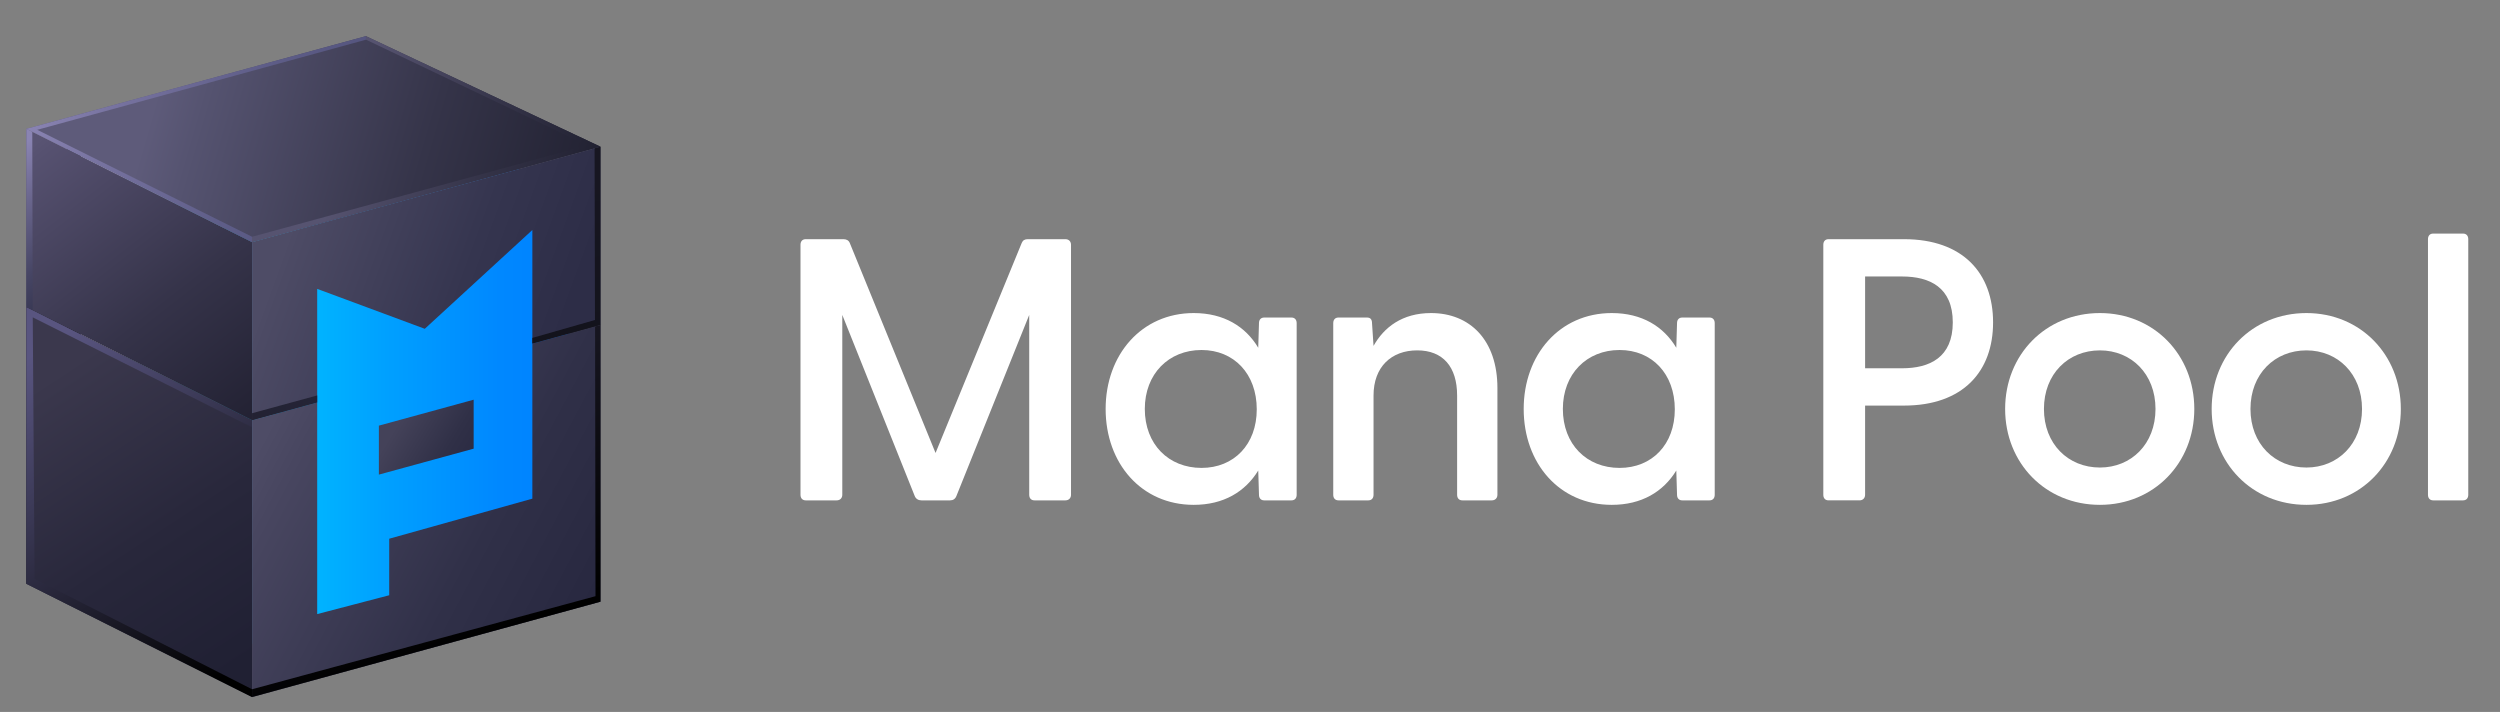
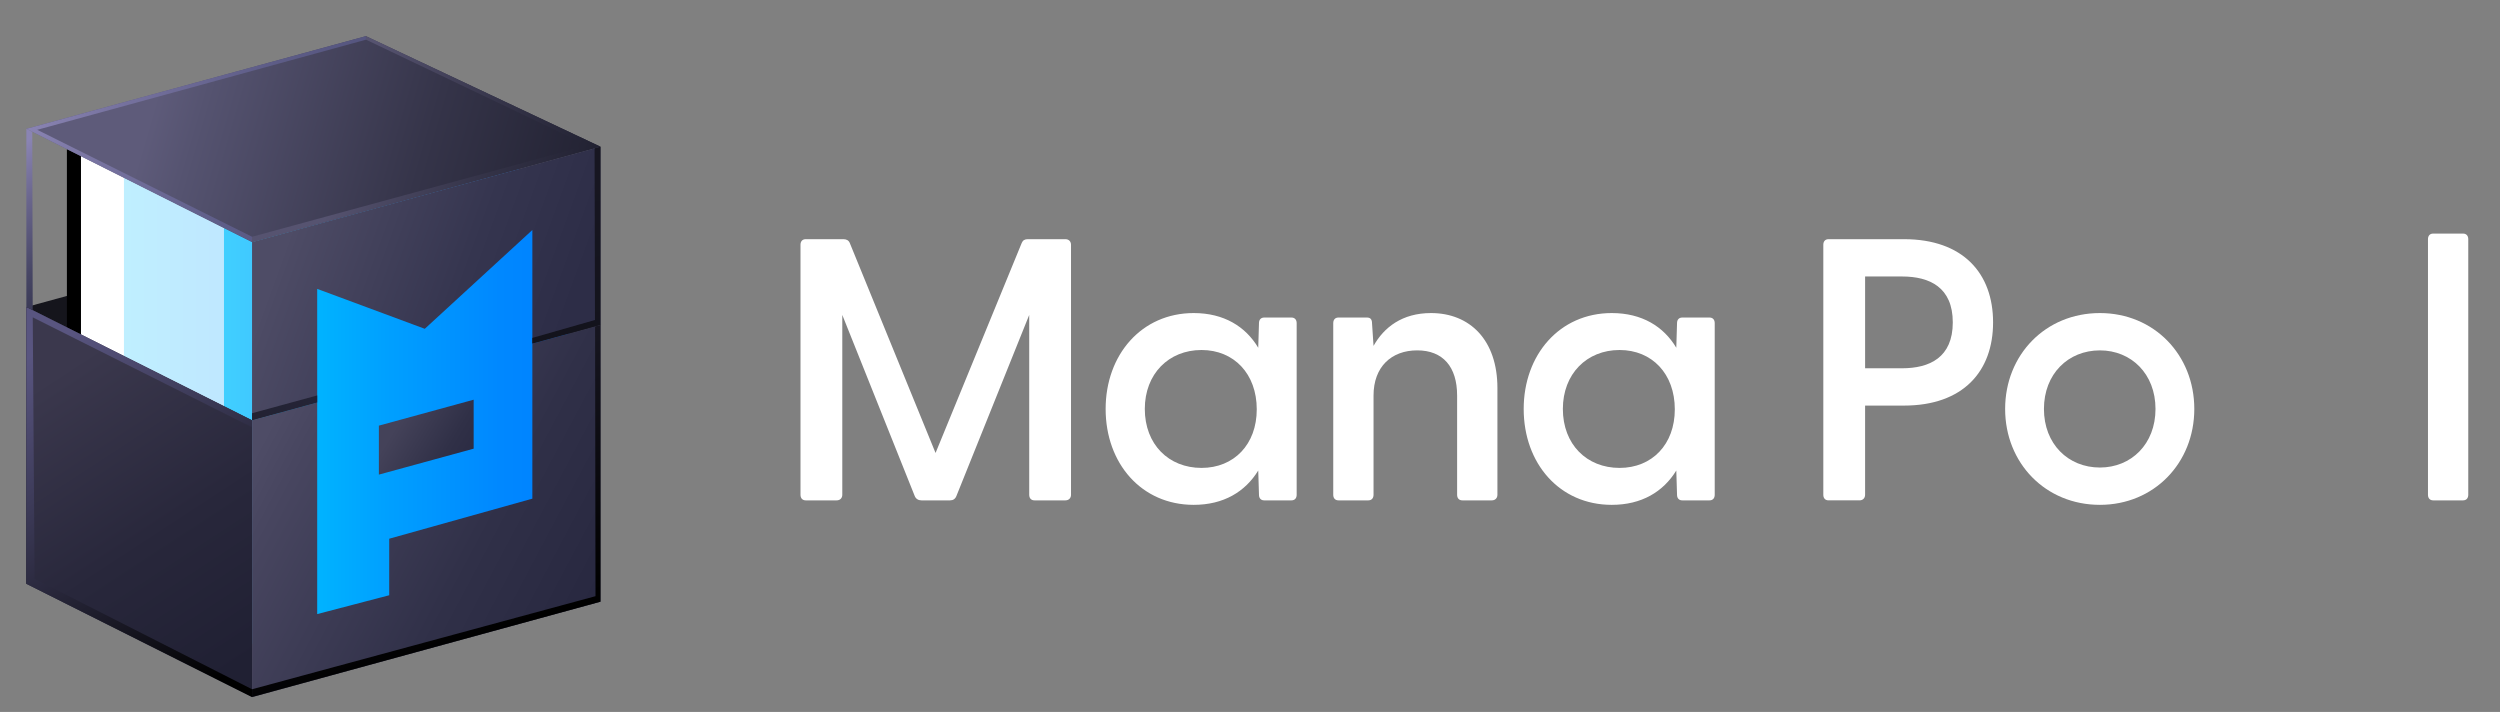
<svg xmlns="http://www.w3.org/2000/svg" id="Layer_2" viewBox="0 0 355.175 101.14">
  <rect x="0" y="0" width="355.175" height="101.14" fill="#808080" stroke="none" />
  <defs>
    <style>.cls-1{fill:url(#linear-gradient);}.cls-2,.cls-3{fill:#fff;}.cls-4{fill:#15151c;}.cls-5{fill:url(#linear-gradient-8);}.cls-6{fill:url(#linear-gradient-9);}.cls-7{fill:url(#linear-gradient-3);}.cls-8{fill:url(#linear-gradient-4);}.cls-9{fill:url(#linear-gradient-2);}.cls-10{fill:url(#linear-gradient-6);}.cls-11{fill:url(#linear-gradient-7);}.cls-12{fill:url(#linear-gradient-5);}.cls-3{stroke:#000;stroke-linejoin:round;stroke-width:2px;}.cls-13{fill:url(#linear-gradient-14);}.cls-14{fill:url(#linear-gradient-15);}.cls-15{fill:url(#linear-gradient-16);}.cls-16{fill:url(#linear-gradient-17);}.cls-17{fill:url(#linear-gradient-13);}.cls-18{fill:url(#linear-gradient-12);}.cls-19{fill:url(#linear-gradient-10);}.cls-20{fill:url(#linear-gradient-11);}</style>
    <linearGradient id="linear-gradient" x1="17.61" y1="49.09" x2="59.592" y2="49.09" gradientUnits="userSpaceOnUse">
      <stop offset="0" stop-color="#bfefff" />
      <stop offset=".356" stop-color="#bfe7ff" />
      <stop offset="1" stop-color="#bfdfff" />
    </linearGradient>
    <linearGradient id="linear-gradient-2" x1="24.715" y1="52.72" x2="66.697" y2="52.72" gradientUnits="userSpaceOnUse">
      <stop offset="0" stop-color="#80dfff" />
      <stop offset=".603" stop-color="#80c8ff" />
      <stop offset="1" stop-color="#80c0ff" />
    </linearGradient>
    <linearGradient id="linear-gradient-3" x1="31.82" y1="56.35" x2="73.802" y2="56.35" gradientUnits="userSpaceOnUse">
      <stop offset="0" stop-color="#40cfff" />
      <stop offset=".235" stop-color="#40c0ff" />
      <stop offset=".707" stop-color="#40a8ff" />
      <stop offset="1" stop-color="#40a0ff" />
    </linearGradient>
    <linearGradient id="linear-gradient-4" x1="38.925" y1="59.98" x2="80.907" y2="59.98" gradientUnits="userSpaceOnUse">
      <stop offset="0" stop-color="#00bfff" />
      <stop offset=".382" stop-color="#00a0ff" />
      <stop offset=".764" stop-color="#08f" />
      <stop offset="1" stop-color="#0080ff" />
    </linearGradient>
    <linearGradient id="linear-gradient-5" x1="5.639" y1="49.694" x2="34.756" y2="94.248" gradientUnits="userSpaceOnUse">
      <stop offset=".078" stop-color="#3b384d" />
      <stop offset=".595" stop-color="#28273b" />
      <stop offset="1" stop-color="#202033" />
    </linearGradient>
    <linearGradient id="linear-gradient-6" x1="5.639" y1="49.694" x2="34.756" y2="94.248" gradientUnits="userSpaceOnUse">
      <stop offset="0" stop-color="#595580" />
      <stop offset=".329" stop-color="#3d3b59" />
      <stop offset="1" stop-color="#000" />
    </linearGradient>
    <linearGradient id="linear-gradient-7" x1="38.182" y1="60.744" x2="84.3" y2="85.171" gradientUnits="userSpaceOnUse">
      <stop offset="0" stop-color="#4e4c66" />
      <stop offset=".106" stop-color="#484660" />
      <stop offset=".658" stop-color="#303048" />
      <stop offset="1" stop-color="#282840" />
    </linearGradient>
    <linearGradient id="linear-gradient-8" x1="54.688" y1="58.391" x2="68.233" y2="91.16" gradientUnits="userSpaceOnUse">
      <stop offset="0" stop-color="#171621" />
      <stop offset="1" stop-color="#000" />
    </linearGradient>
    <linearGradient id="linear-gradient-9" x1="5.202" y1="20.229" x2="45.229" y2="71.795" gradientUnits="userSpaceOnUse">
      <stop offset="0" stop-color="#595473" />
      <stop offset=".026" stop-color="#565170" />
      <stop offset=".45" stop-color="#353349" />
      <stop offset=".79" stop-color="#212031" />
      <stop offset="1" stop-color="#1a1a29" />
    </linearGradient>
    <linearGradient id="linear-gradient-10" x1="22.215" y1="13.498" x2="135.804" y2="46.312" gradientUnits="userSpaceOnUse">
      <stop offset="0" stop-color="#5e5b7a" />
      <stop offset=".059" stop-color="#555370" />
      <stop offset=".329" stop-color="#353449" />
      <stop offset=".544" stop-color="#212131" />
      <stop offset=".677" stop-color="#1a1a29" />
    </linearGradient>
    <linearGradient id="linear-gradient-11" x1="48.907" y1="21.209" x2="112.126" y2="39.472" gradientUnits="userSpaceOnUse">
      <stop offset="0" stop-color="#565370" />
      <stop offset=".293" stop-color="#353449" />
      <stop offset=".53" stop-color="#212131" />
      <stop offset=".677" stop-color="#1a1a29" />
    </linearGradient>
    <linearGradient id="linear-gradient-12" x1="37.387" y1="31.839" x2="79.792" y2="47.277" gradientUnits="userSpaceOnUse">
      <stop offset=".093" stop-color="#4e4c66" />
      <stop offset=".101" stop-color="#4d4b65" />
      <stop offset=".656" stop-color="#35354f" />
      <stop offset="1" stop-color="#2d2d47" />
    </linearGradient>
    <linearGradient id="linear-gradient-13" x1="35.947" y1="58.074" x2="45.374" y2="57.805" gradientUnits="userSpaceOnUse">
      <stop offset="0" stop-color="#232233" />
      <stop offset="1" stop-color="#242436" />
    </linearGradient>
    <linearGradient id="linear-gradient-14" x1="79.378" y1="25.305" x2="82.044" y2="48.525" gradientUnits="userSpaceOnUse">
      <stop offset="0" stop-color="#171621" />
      <stop offset="1" stop-color="#13131c" />
    </linearGradient>
    <linearGradient id="linear-gradient-15" x1="55.582" y1="59.069" x2="68.615" y2="67.021" gradientUnits="userSpaceOnUse">
      <stop offset=".089" stop-color="#444259" />
      <stop offset=".61" stop-color="#303047" />
      <stop offset="1" stop-color="#282840" />
    </linearGradient>
    <linearGradient id="linear-gradient-16" x1="-1.636" y1="23.698" x2="14.348" y2="44.289" gradientUnits="userSpaceOnUse">
      <stop offset=".018" stop-color="#8a84b3" />
      <stop offset=".285" stop-color="#69658c" />
      <stop offset=".596" stop-color="#474665" />
      <stop offset=".846" stop-color="#33334d" />
      <stop offset="1" stop-color="#2c2c45" />
    </linearGradient>
    <linearGradient id="linear-gradient-17" x1="6.2" y1="8.973" x2="46.53" y2="20.515" gradientUnits="userSpaceOnUse">
      <stop offset="0" stop-color="#8a84b3" />
      <stop offset=".29" stop-color="#76729f" />
      <stop offset=".728" stop-color="#5e5d88" />
      <stop offset="1" stop-color="#565680" />
    </linearGradient>
  </defs>
  <path class="cls-2" d="m113.726,70.292v-35.517c0-.477.265-.795.742-.795h5.354c.424,0,.742.159.901.53l12.191,29.844,12.245-29.844c.159-.371.425-.53.849-.53h5.354c.478,0,.796.318.796.795v35.517c0,.477-.318.795-.796.795h-4.399c-.478,0-.742-.318-.742-.795v-25.551l-10.337,25.71c-.159.424-.477.636-.901.636h-4.081c-.424,0-.795-.212-.954-.636l-10.284-25.71v25.551c0,.477-.318.795-.795.795h-4.399c-.478,0-.742-.318-.742-.795Z" />
  <path class="cls-2" d="m157.078,58.1c0-7.687,5.089-13.623,12.51-13.623,4.294,0,7.368,1.908,9.171,4.93l.105-3.499c0-.477.266-.795.742-.795h3.87c.477,0,.742.318.742.795v24.385c0,.477-.266.795-.742.795h-3.87c-.477,0-.742-.318-.742-.795l-.105-3.445c-1.855,3.021-4.93,4.876-9.171,4.876-7.421,0-12.51-5.884-12.51-13.623Zm13.623,8.376c4.612,0,7.846-3.34,7.846-8.323,0-5.035-3.233-8.428-7.846-8.428-4.665,0-8.058,3.393-8.058,8.375,0,5.036,3.393,8.376,8.058,8.376Z" />
  <path class="cls-2" d="m189.414,70.292v-24.385c0-.477.265-.795.742-.795h4.028c.478,0,.742.212.742.849l.212,3.181c1.484-2.65,4.082-4.665,8.164-4.665,5.513,0,9.436,3.816,9.436,10.654v15.161c0,.477-.318.795-.796.795h-4.188c-.477,0-.742-.318-.742-.795v-14.101c0-4.082-2.014-6.414-5.672-6.414-3.657,0-6.202,2.332-6.202,6.414v14.101c0,.477-.265.795-.742.795h-4.24c-.478,0-.742-.318-.742-.795Z" />
  <path class="cls-2" d="m216.471,58.1c0-7.687,5.089-13.623,12.51-13.623,4.294,0,7.368,1.908,9.171,4.93l.105-3.499c0-.477.266-.795.742-.795h3.87c.477,0,.742.318.742.795v24.385c0,.477-.266.795-.742.795h-3.87c-.477,0-.742-.318-.742-.795l-.105-3.445c-1.855,3.021-4.93,4.876-9.171,4.876-7.421,0-12.51-5.884-12.51-13.623Zm13.623,8.376c4.612,0,7.846-3.34,7.846-8.323,0-5.035-3.233-8.428-7.846-8.428-4.665,0-8.058,3.393-8.058,8.375,0,5.036,3.393,8.376,8.058,8.376Z" />
  <path class="cls-2" d="m259.038,70.292v-35.517c0-.477.265-.795.742-.795h10.707c8.429,0,12.67,4.877,12.67,11.821s-4.241,11.821-12.67,11.821h-5.513v12.669c0,.477-.318.795-.795.795h-4.399c-.478,0-.742-.318-.742-.795Zm11.185-17.971c3.923,0,7.209-1.537,7.209-6.52,0-4.983-3.286-6.521-7.209-6.521h-5.248v13.04h5.248Z" />
  <path class="cls-2" d="m284.87,58.1c0-7.687,5.725-13.623,13.464-13.623,7.687,0,13.411,5.937,13.411,13.623s-5.725,13.623-13.411,13.623c-7.739,0-13.464-5.937-13.464-13.623Zm13.464,8.322c4.453,0,7.898-3.339,7.898-8.322,0-4.982-3.445-8.322-7.898-8.322-4.506,0-7.951,3.34-7.951,8.322,0,4.983,3.445,8.322,7.951,8.322Z" />
-   <path class="cls-2" d="m314.211,58.1c0-7.687,5.725-13.623,13.464-13.623,7.687,0,13.411,5.937,13.411,13.623s-5.725,13.623-13.411,13.623c-7.739,0-13.464-5.937-13.464-13.623Zm13.464,8.322c4.453,0,7.898-3.339,7.898-8.322,0-4.982-3.445-8.322-7.898-8.322-4.506,0-7.951,3.34-7.951,8.322,0,4.983,3.445,8.322,7.951,8.322Z" />
  <path class="cls-2" d="m344.942,70.292v-36.312c0-.477.265-.795.742-.795h4.24c.478,0,.742.318.742.795v36.312c0,.477-.265.795-.742.795h-4.24c-.478,0-.742-.318-.742-.795Z" />
  <polygon class="cls-4" points="53.247 30.073 3.744 43.621 3.744 82.942 53.247 69.448 53.247 30.073" />
  <polygon class="cls-4" points="85.311 46.162 53.247 30.073 53.247 55.101 85.311 46.162" />
  <polygon class="cls-3" points="52.487 70.172 52.487 9.259 10.505 20.749 10.505 81.662 52.487 70.172" />
  <polygon class="cls-1" points="17.61 85.292 59.592 73.801 59.592 12.889 17.61 24.379 17.61 85.292" />
-   <polygon class="cls-9" points="24.715 88.922 66.697 77.431 66.697 16.519 24.715 28.009 24.715 88.922" />
  <polygon class="cls-7" points="31.82 92.551 73.802 81.061 73.802 20.148 31.82 31.639 31.82 92.551" />
  <polygon class="cls-8" points="80.907 84.691 80.907 23.778 38.925 35.268 38.925 96.181 80.907 84.691" />
  <polygon class="cls-12" points="35.809 99.031 3.744 82.942 3.744 43.621 35.809 59.71 35.809 99.031" />
  <polygon class="cls-10" points="35.809 99.031 3.744 82.942 3.744 43.621 35.809 59.71 35.809 60.71 4.654 45.086 4.914 82.231 35.809 97.923 35.809 99.031" />
  <polygon class="cls-11" points="45.064 57.177 35.809 59.71 35.809 99.031 85.311 85.483 85.311 46.162 75.631 48.811 75.631 70.844 55.295 76.535 55.295 84.567 45.064 87.243 45.064 65.177 45.064 57.177" />
  <polygon class="cls-5" points="35.809 97.923 35.809 99.031 85.311 85.483 85.311 46.162 84.543 46.376 84.603 84.699 35.809 97.923" />
-   <polygon class="cls-6" points="35.809 59.71 3.744 43.621 3.744 18.3 35.809 34.389 35.809 59.71" />
  <polygon class="cls-19" points="85.311 20.84 51.985 5.134 3.744 18.3 35.809 34.389 85.311 20.84" />
  <polygon class="cls-20" points="85.311 20.84 51.985 5.134 51.995 5.637 83.435 20.648 35.809 33.637 35.809 34.389 85.311 20.84" />
  <polygon class="cls-18" points="75.631 48.811 85.311 46.162 85.311 20.84 35.809 34.389 35.809 59.71 45.064 57.177 45.064 41.042 60.348 46.712 75.631 32.676 75.631 48.811" />
  <polygon class="cls-17" points="35.809 58.706 35.809 59.71 45.064 57.177 45.064 56.181 35.809 58.706" />
  <polygon class="cls-13" points="75.631 48.811 85.311 46.162 85.311 20.84 84.471 21.071 84.527 45.46 75.631 48.005 75.631 48.811" />
  <polygon class="cls-14" points="67.293 63.742 53.827 67.428 53.827 60.471 67.293 56.785 67.293 63.742" />
  <polygon class="cls-15" points="4.647 44.074 3.744 43.621 3.744 18.3 4.587 18.723 4.647 44.074" />
  <polygon class="cls-16" points="5.293 18.442 51.995 5.637 51.985 5.134 3.744 18.3 35.809 34.389 35.809 33.637 5.293 18.442" />
</svg>